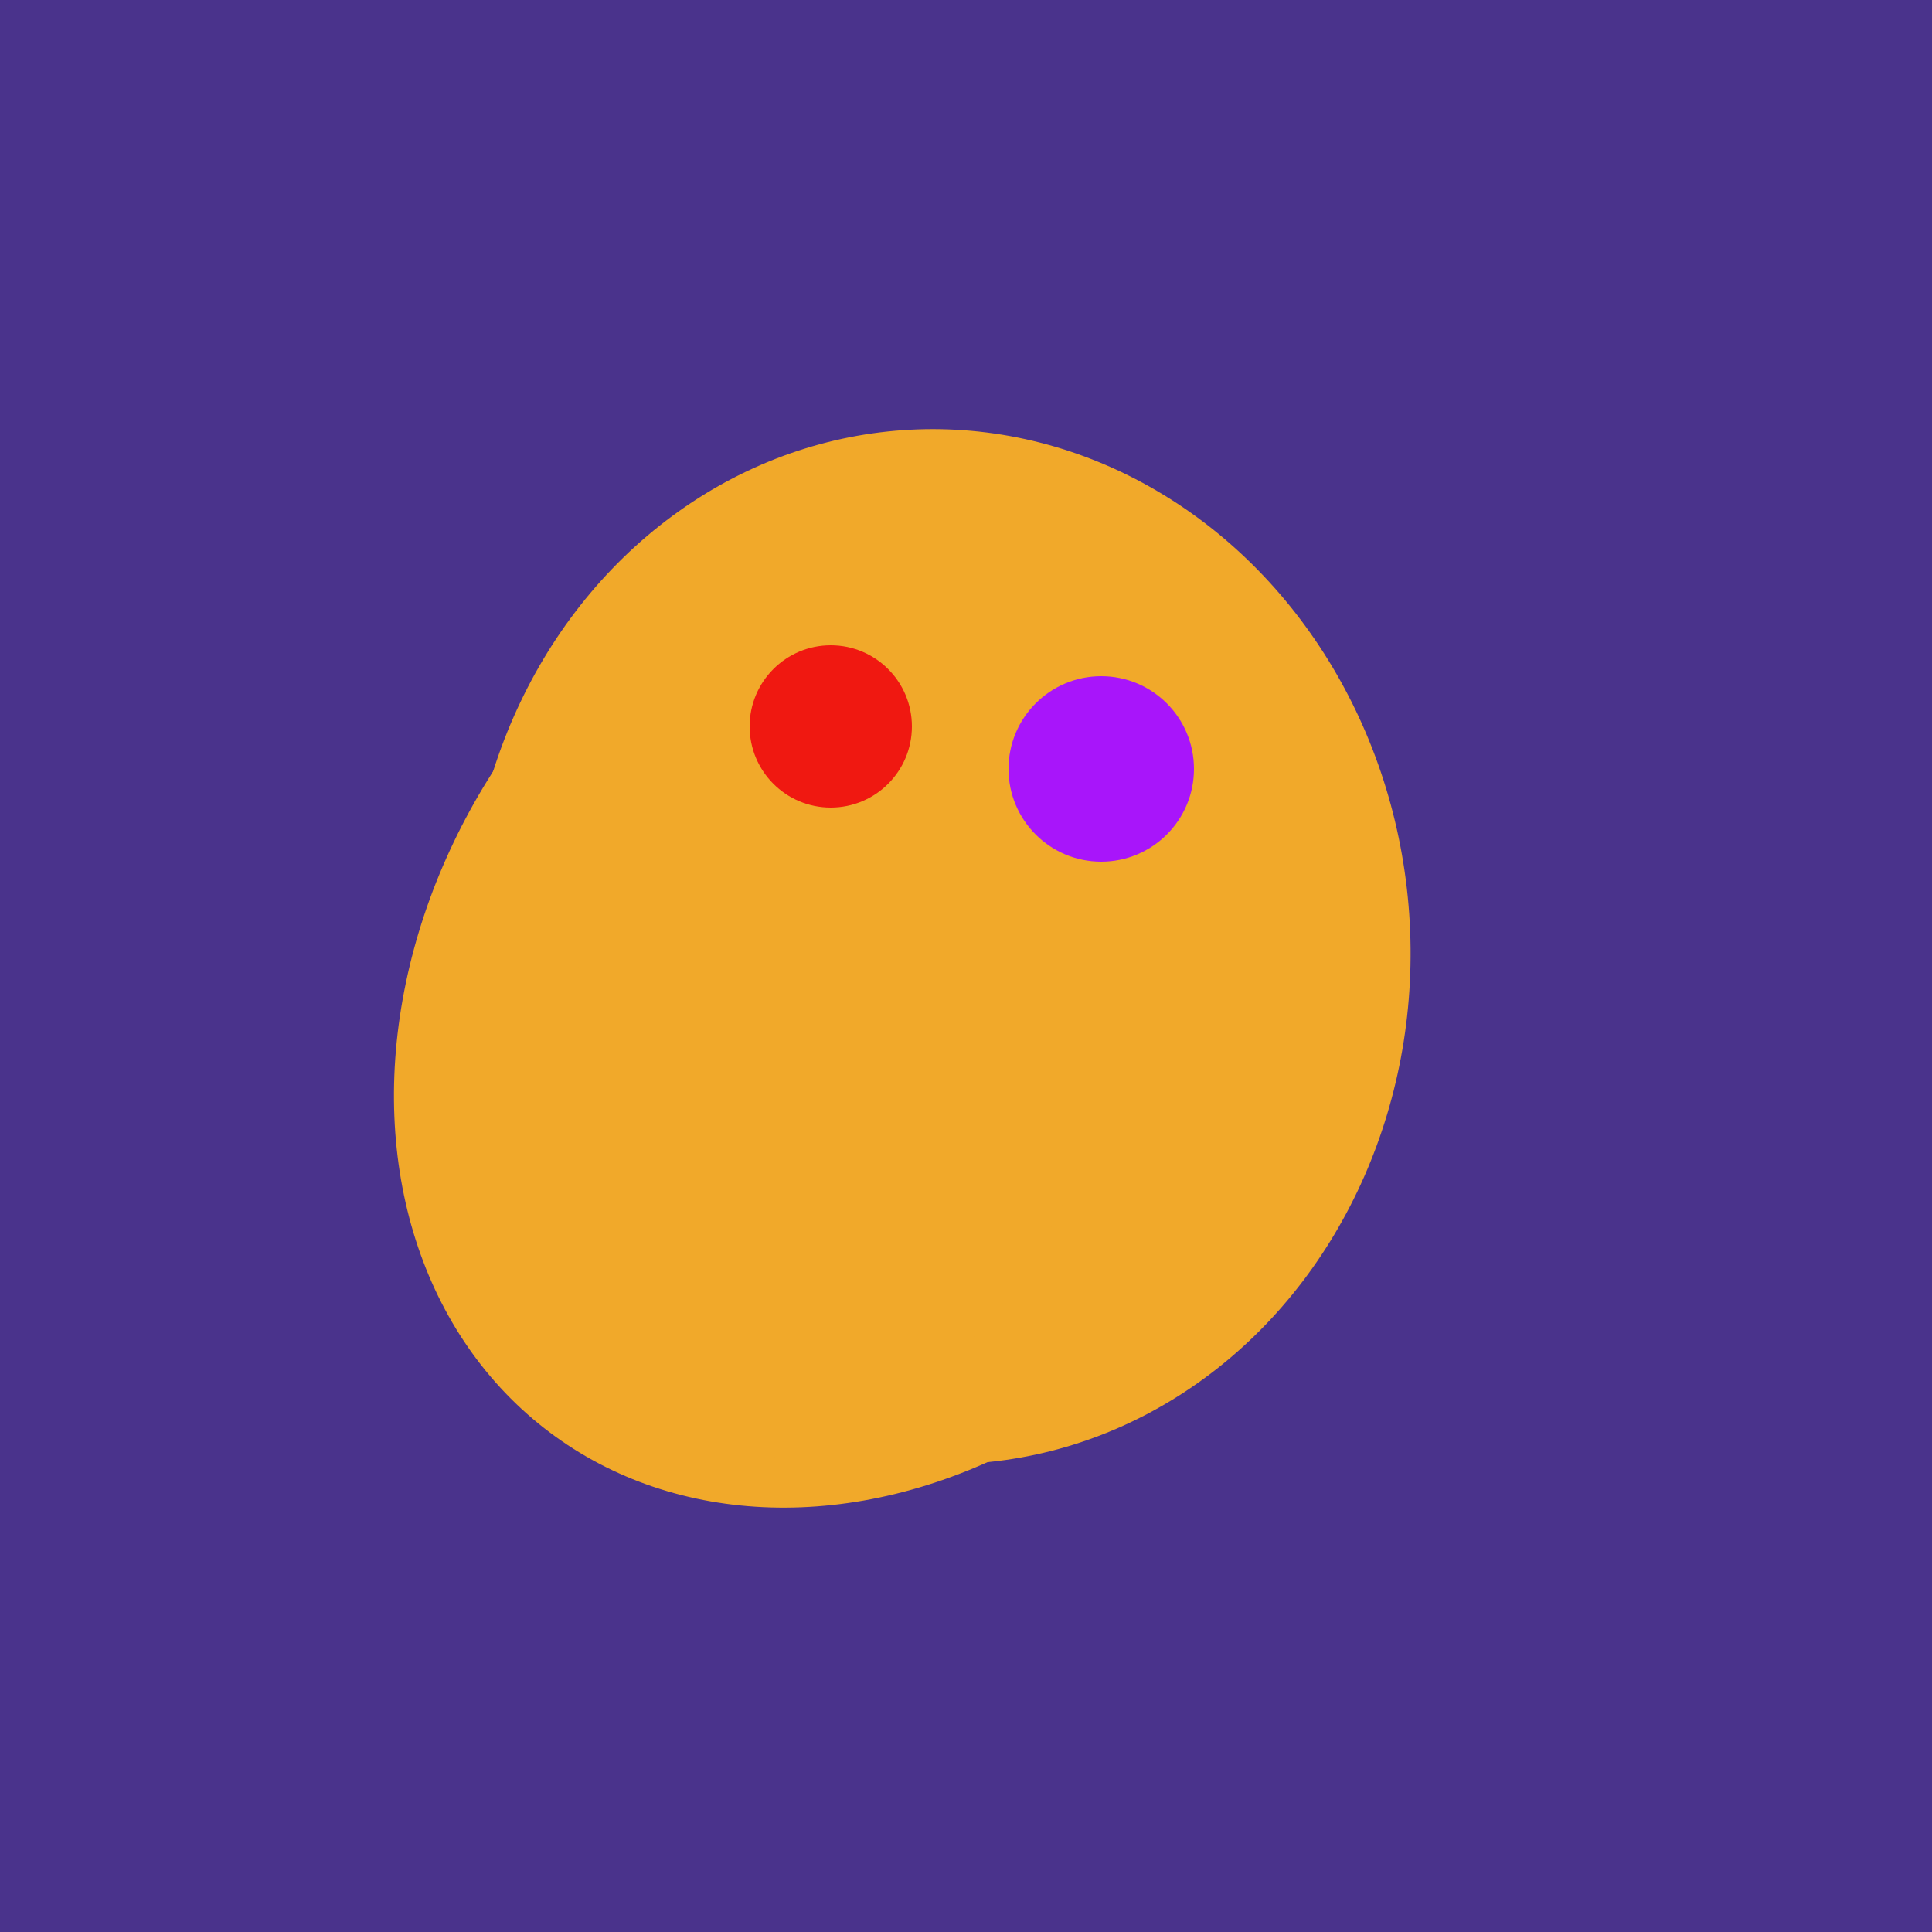
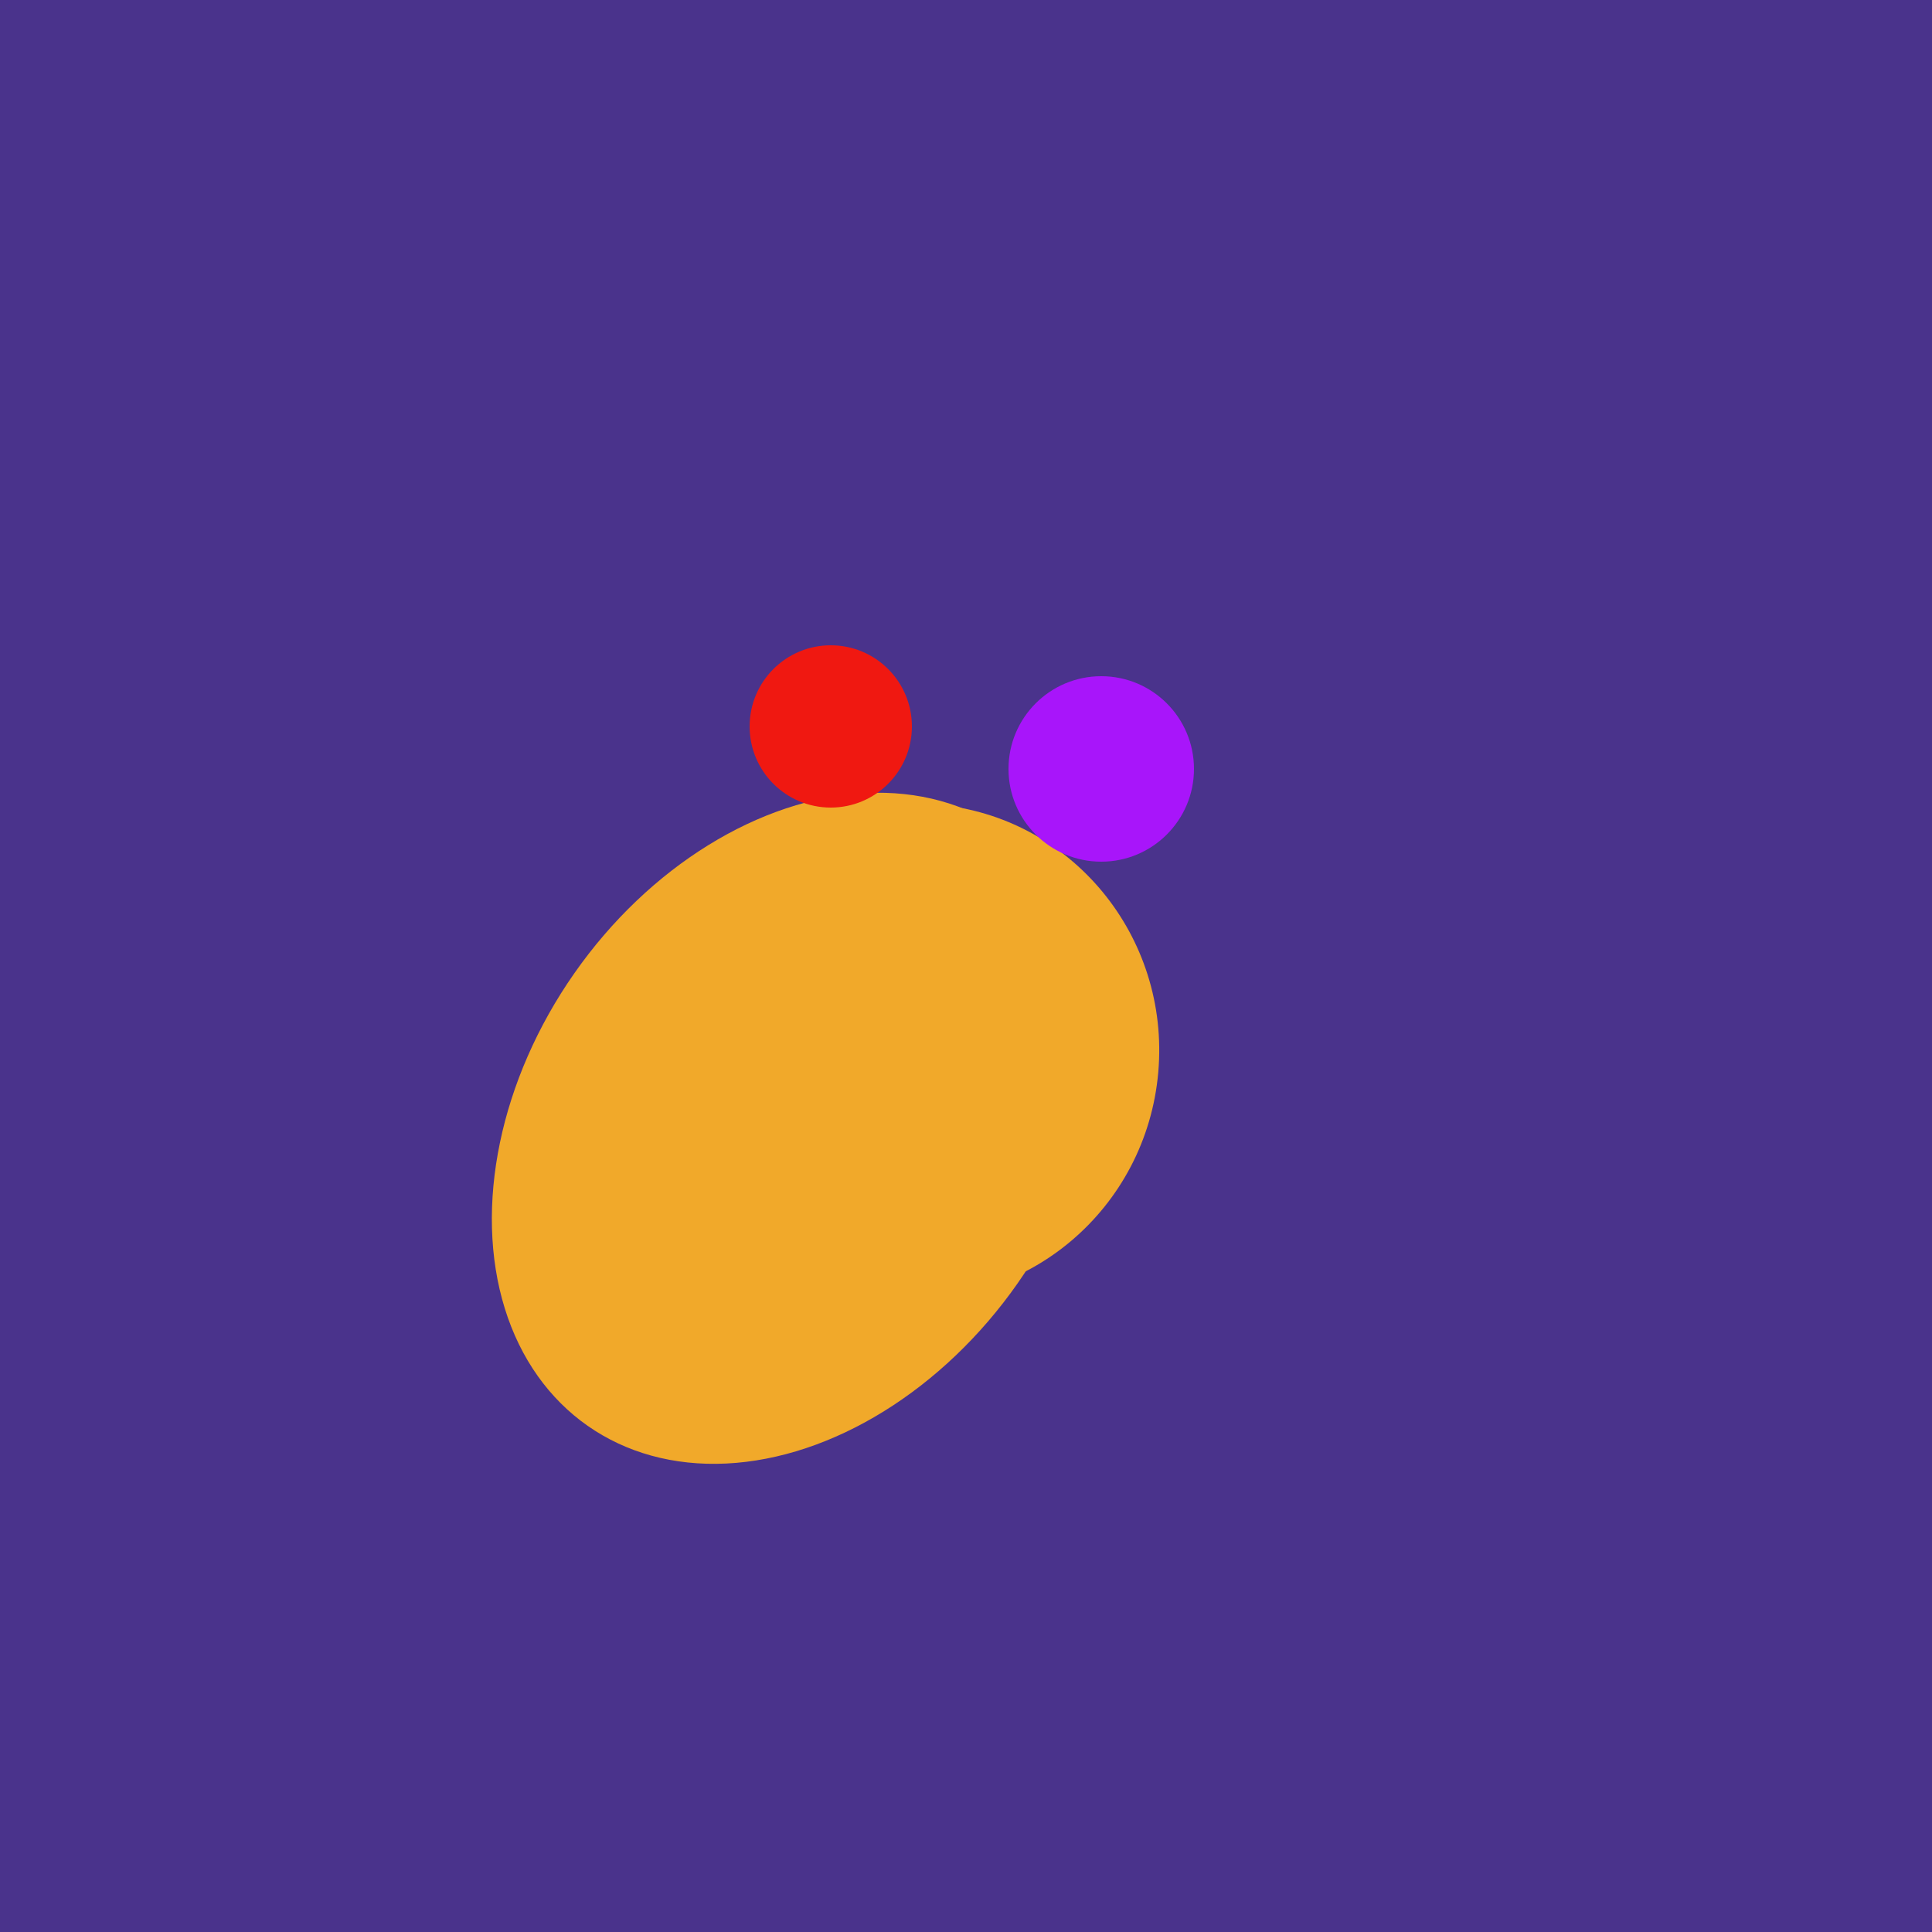
<svg xmlns="http://www.w3.org/2000/svg" width="500" height="500">
  <rect width="500" height="500" fill="#4a338c" />
  <ellipse cx="237" cy="272" rx="63" ry="64" transform="rotate(185, 237, 272)" fill="rgb(241,169,42)" />
-   <ellipse cx="227" cy="258" rx="141" ry="115" transform="rotate(307, 227, 258)" fill="rgb(241,169,42)" />
-   <ellipse cx="243" cy="245" rx="122" ry="134" transform="rotate(176, 243, 245)" fill="rgb(241,169,42)" />
  <ellipse cx="206" cy="292" rx="70" ry="94" transform="rotate(35, 206, 292)" fill="rgb(241,169,42)" />
  <circle cx="215" cy="188" r="21" fill="rgb(240,24,17)" />
  <circle cx="285" cy="199" r="24" fill="rgb(168,21,250)" />
</svg>